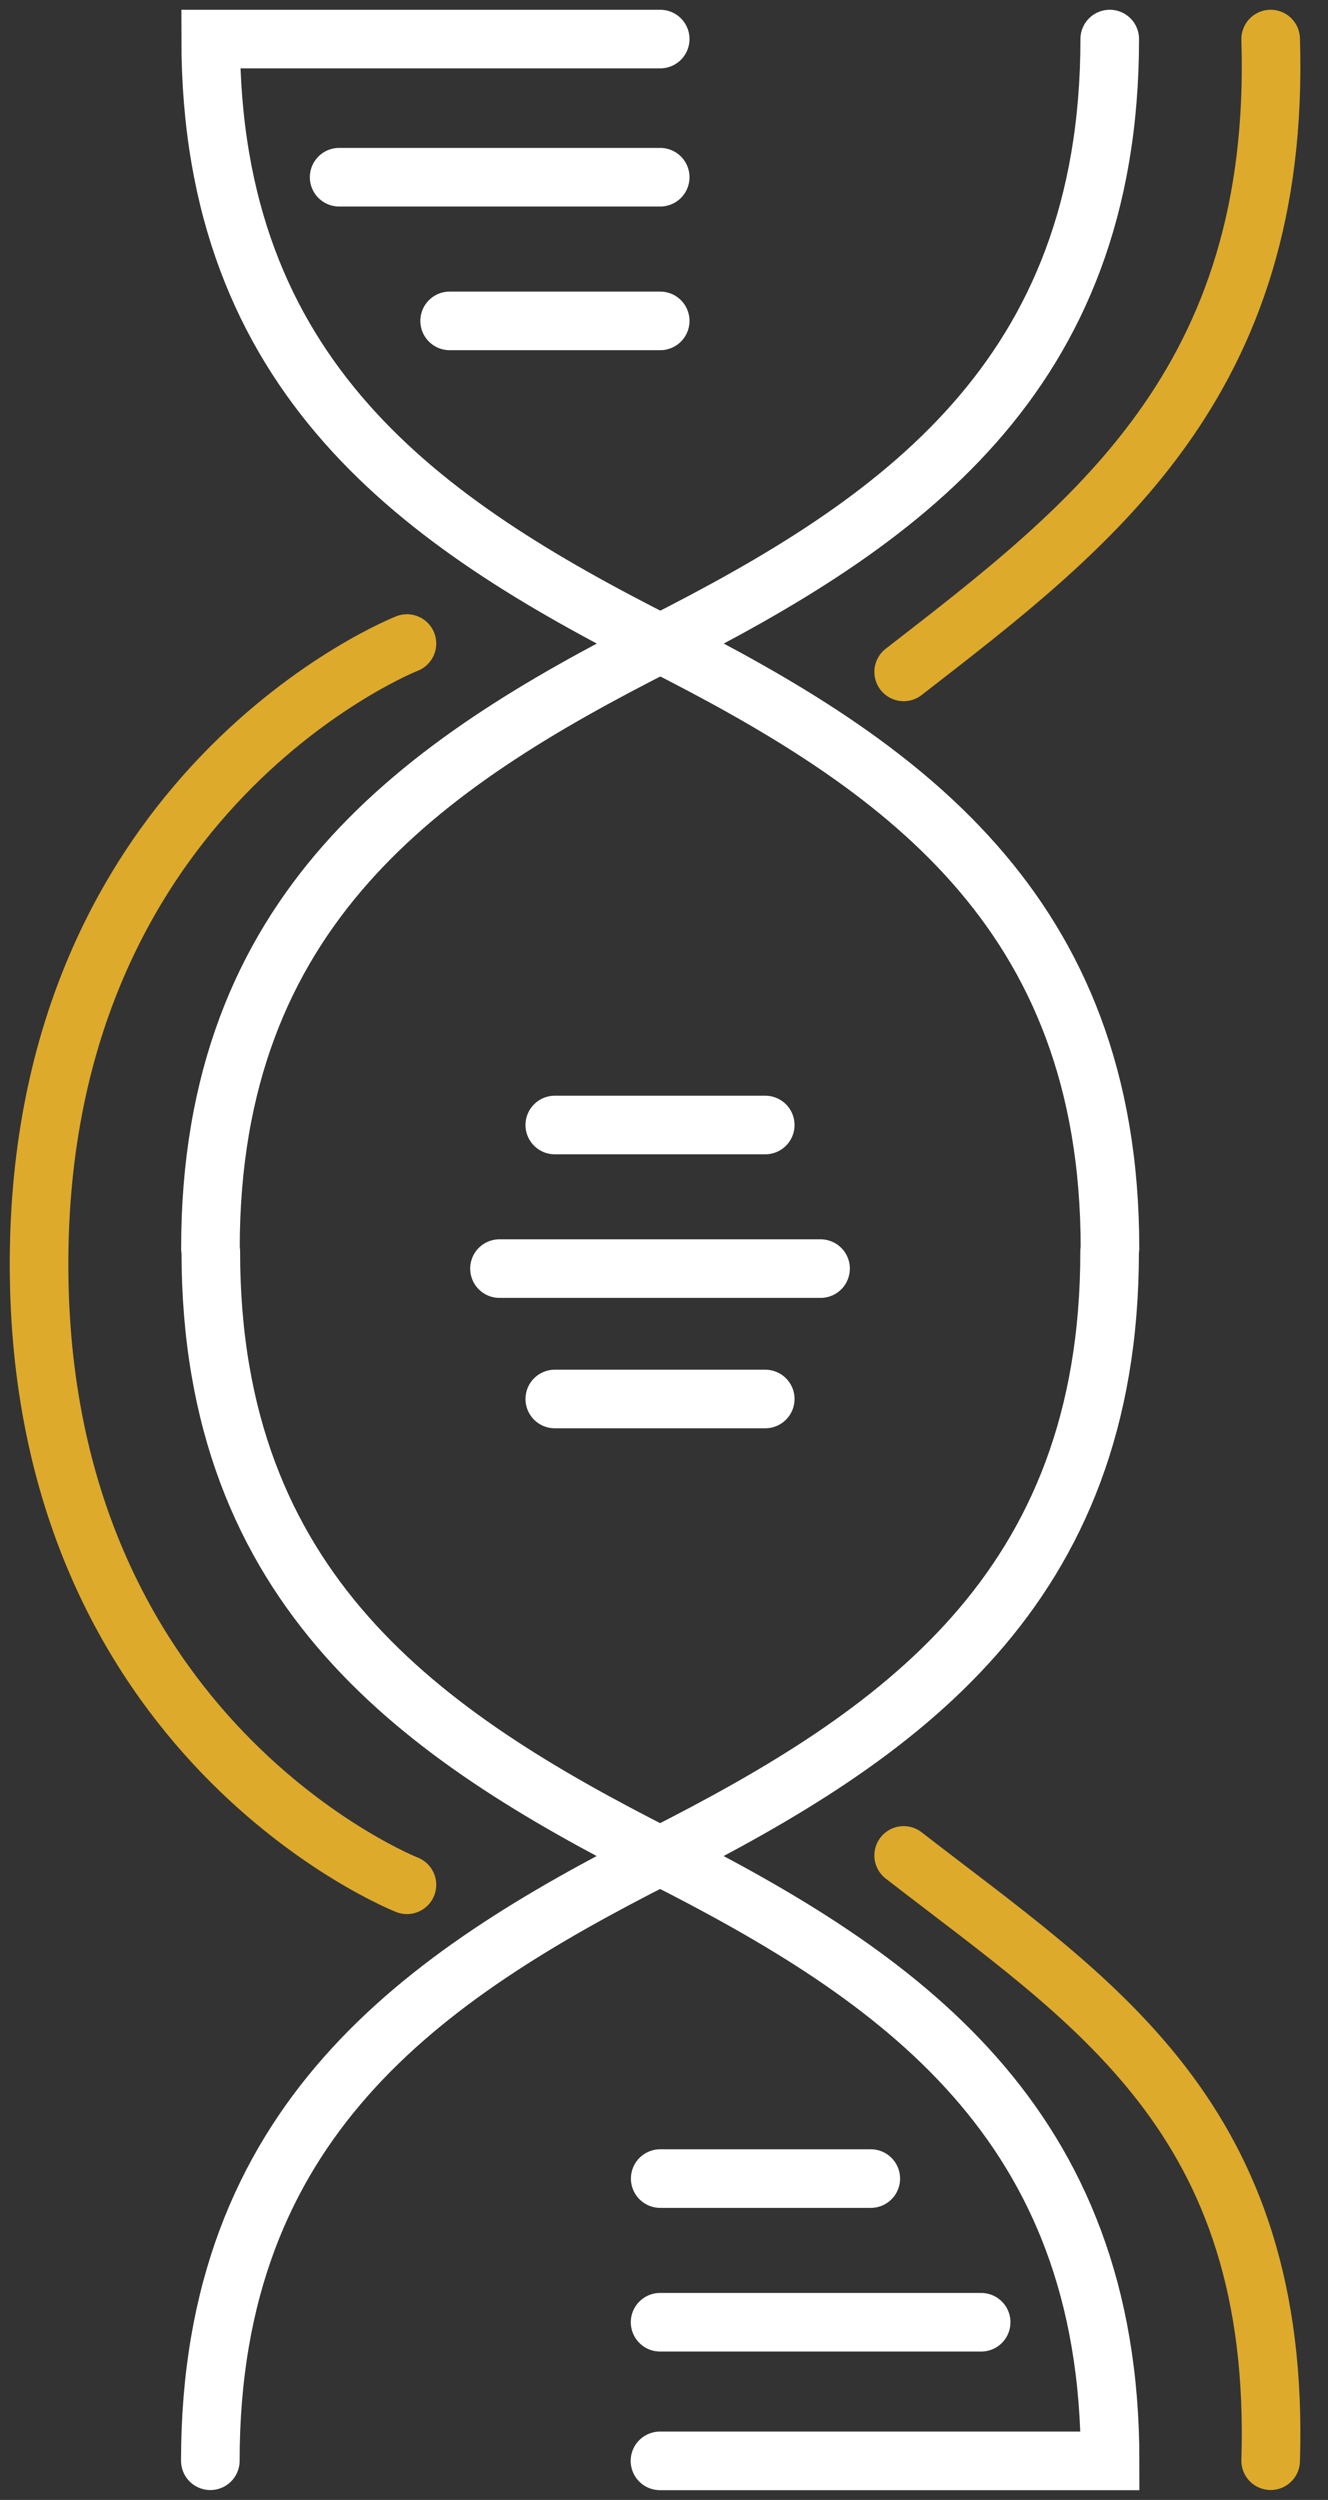
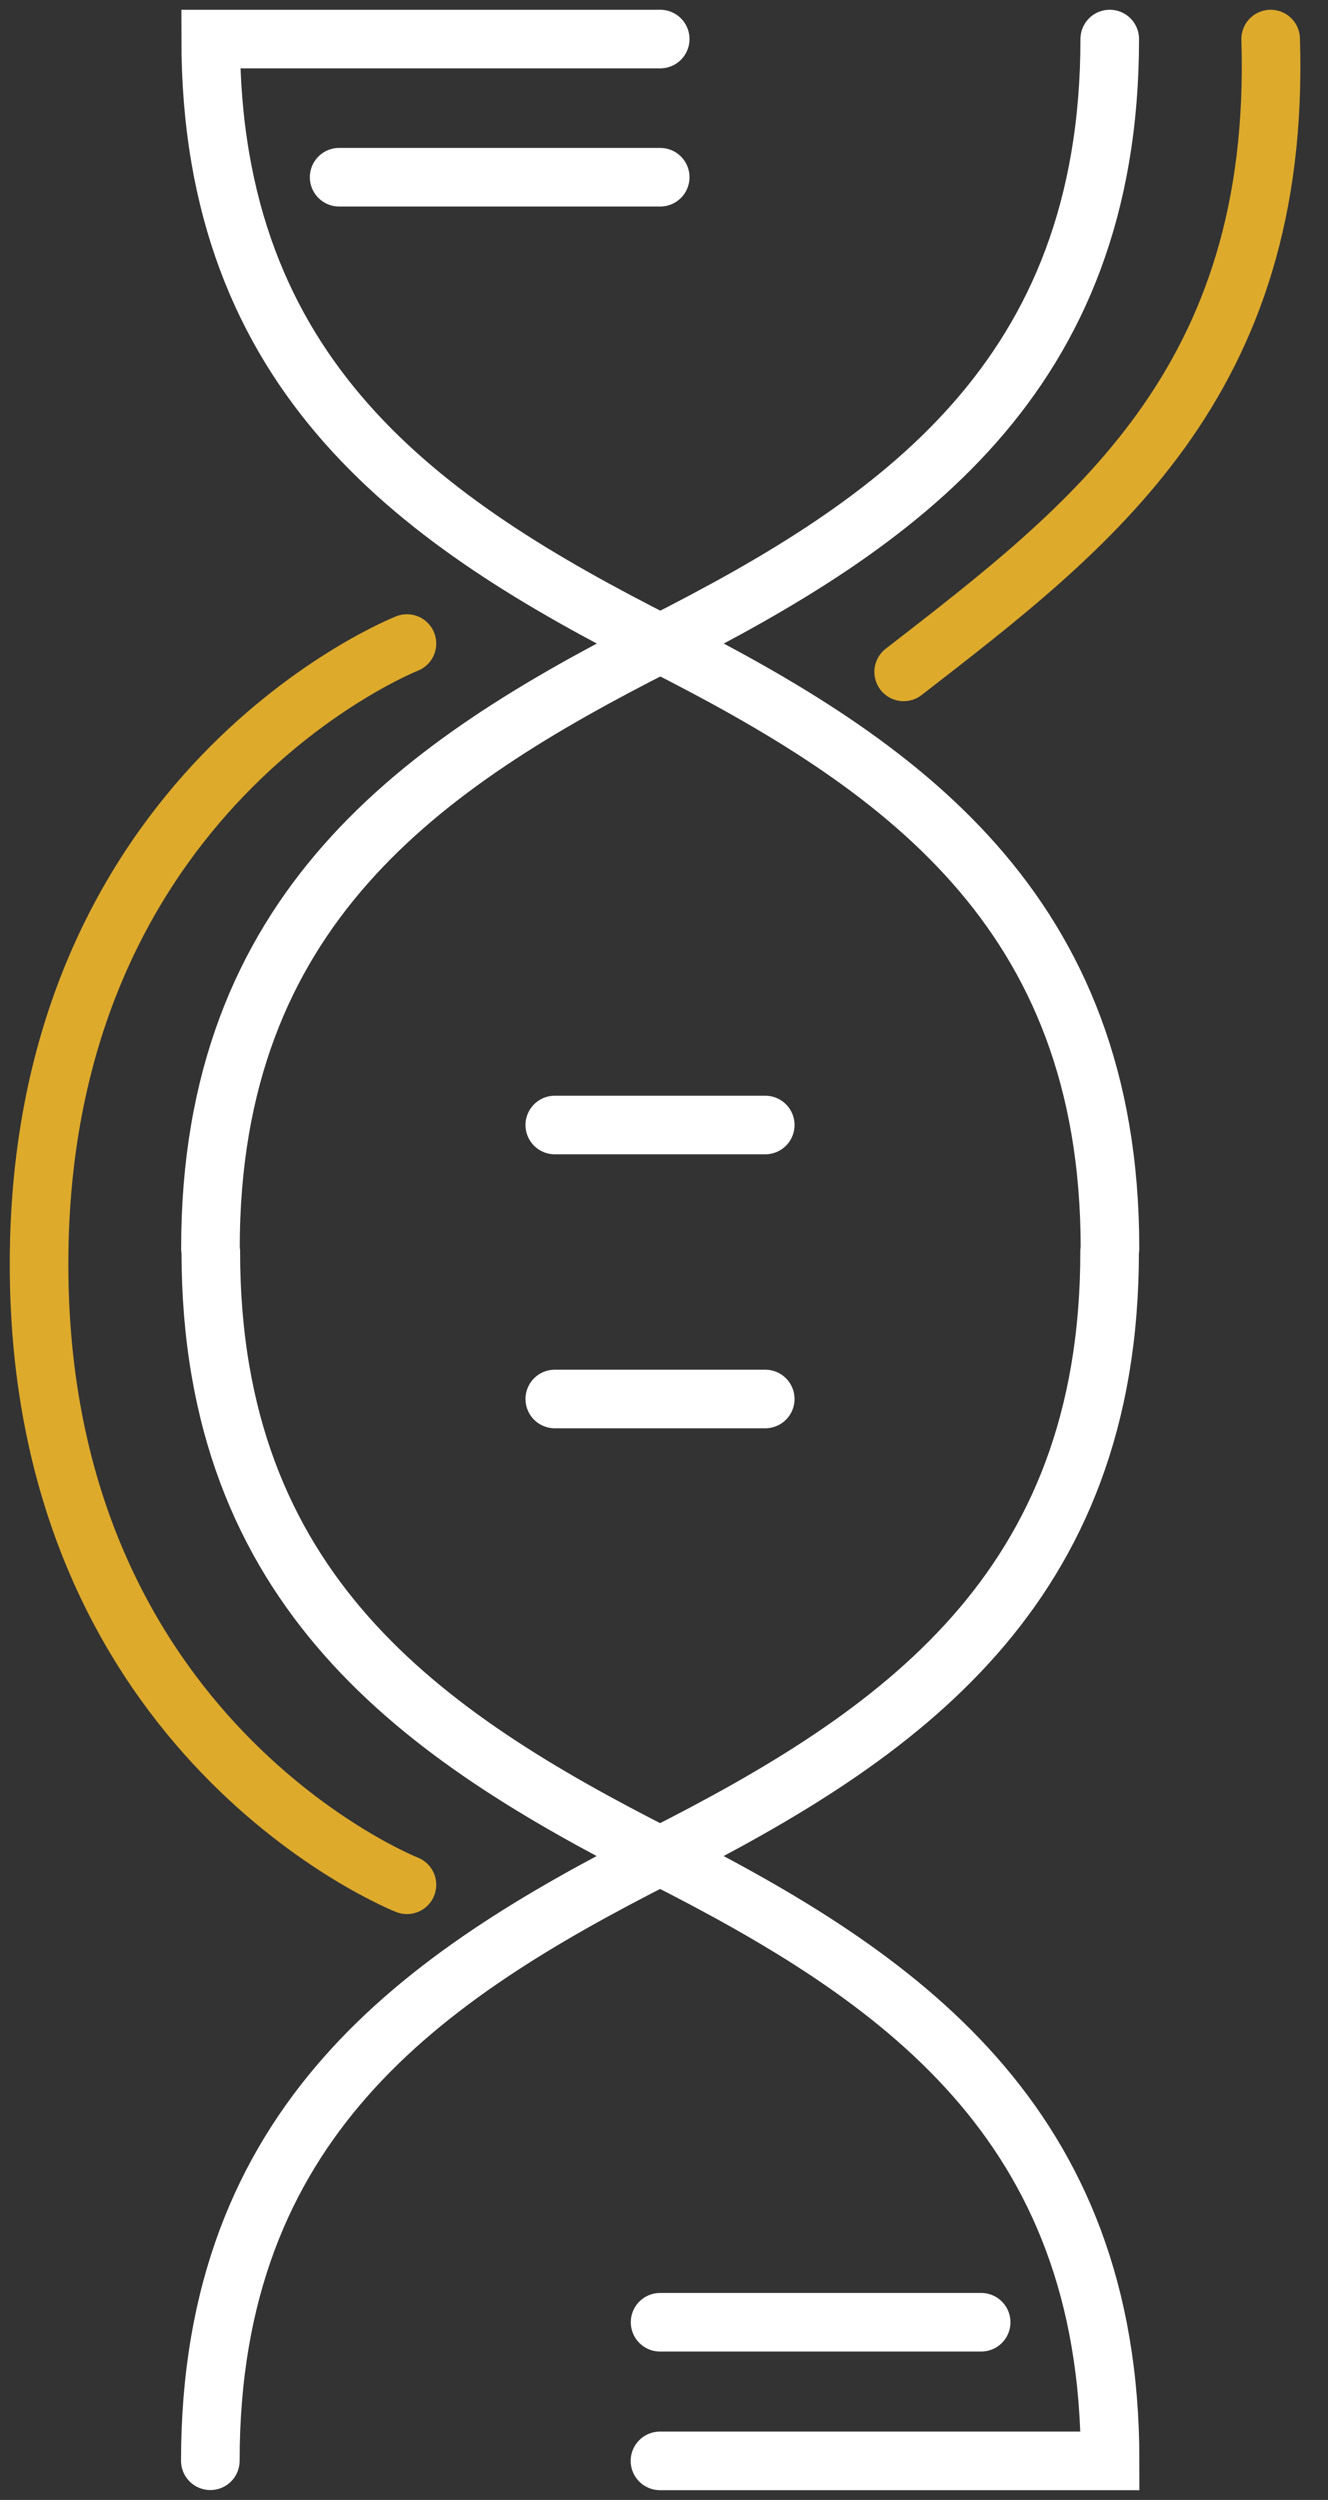
<svg xmlns="http://www.w3.org/2000/svg" width="34" height="64" viewBox="0 0 34 64" fill="none">
  <rect x="0" y="0" width="34" height="64" fill="#333333" stroke="none" />
-   <path d="M5.385 62.997C5.385 54.311 10.801 50.609 16.887 47.523L16.906 47.513C22.996 44.429 28.412 40.725 28.409 32.039L28.418 31.955C28.418 23.269 23.002 19.567 16.916 16.481L16.897 16.471C10.81 13.388 5.394 9.686 5.394 1H16.903" stroke="white" stroke-width="1.5" stroke-miterlimit="10" stroke-linecap="round" />
+   <path d="M5.385 62.997C5.385 54.311 10.801 50.609 16.887 47.523L16.906 47.513C22.996 44.429 28.412 40.725 28.409 32.039L28.418 31.955C28.418 23.269 23.002 19.567 16.916 16.481C10.81 13.388 5.394 9.686 5.394 1H16.903" stroke="white" stroke-width="1.5" stroke-miterlimit="10" stroke-linecap="round" />
  <path d="M28.412 1C28.412 9.686 22.996 13.388 16.909 16.474L16.891 16.484C10.801 19.567 5.385 23.272 5.388 31.958L5.397 32.042C5.397 40.728 10.813 44.429 16.9 47.516L16.919 47.526C23.008 50.609 28.424 54.314 28.421 63H16.897" stroke="white" stroke-width="1.5" stroke-miterlimit="10" stroke-linecap="round" />
  <path d="M25.12 59.451H16.9" stroke="white" stroke-width="1.5" stroke-miterlimit="10" stroke-linecap="round" />
-   <path d="M22.294 55.773H16.903" stroke="white" stroke-width="1.5" stroke-miterlimit="10" stroke-linecap="round" />
-   <path d="M21.008 32.477H12.788" stroke="white" stroke-width="1.5" stroke-miterlimit="10" stroke-linecap="round" />
  <path d="M19.592 28.801H14.204" stroke="white" stroke-width="1.5" stroke-miterlimit="10" stroke-linecap="round" />
  <path d="M19.592 35.815H14.204" stroke="white" stroke-width="1.5" stroke-miterlimit="10" stroke-linecap="round" />
  <path d="M16.903 4.537H8.683" stroke="white" stroke-width="1.5" stroke-miterlimit="10" stroke-linecap="round" />
-   <path d="M16.903 8.215H11.512" stroke="white" stroke-width="1.5" stroke-miterlimit="10" stroke-linecap="round" />
  <path d="M32.532 1C32.806 9.816 27.936 13.478 23.136 17.201" stroke="#DDAA2C" stroke-width="1.5" stroke-miterlimit="10" stroke-linecap="round" />
-   <path d="M32.532 62.996C32.806 54.18 27.936 51.227 23.136 47.5" stroke="#DDAA2C" stroke-width="1.5" stroke-miterlimit="10" stroke-linecap="round" />
  <path d="M10.419 48.252C10.419 48.252 1 44.545 1 32.374V32.353C1 20.179 10.419 16.475 10.419 16.475" stroke="#DDAA2C" stroke-width="1.5" stroke-miterlimit="10" stroke-linecap="round" />
</svg>